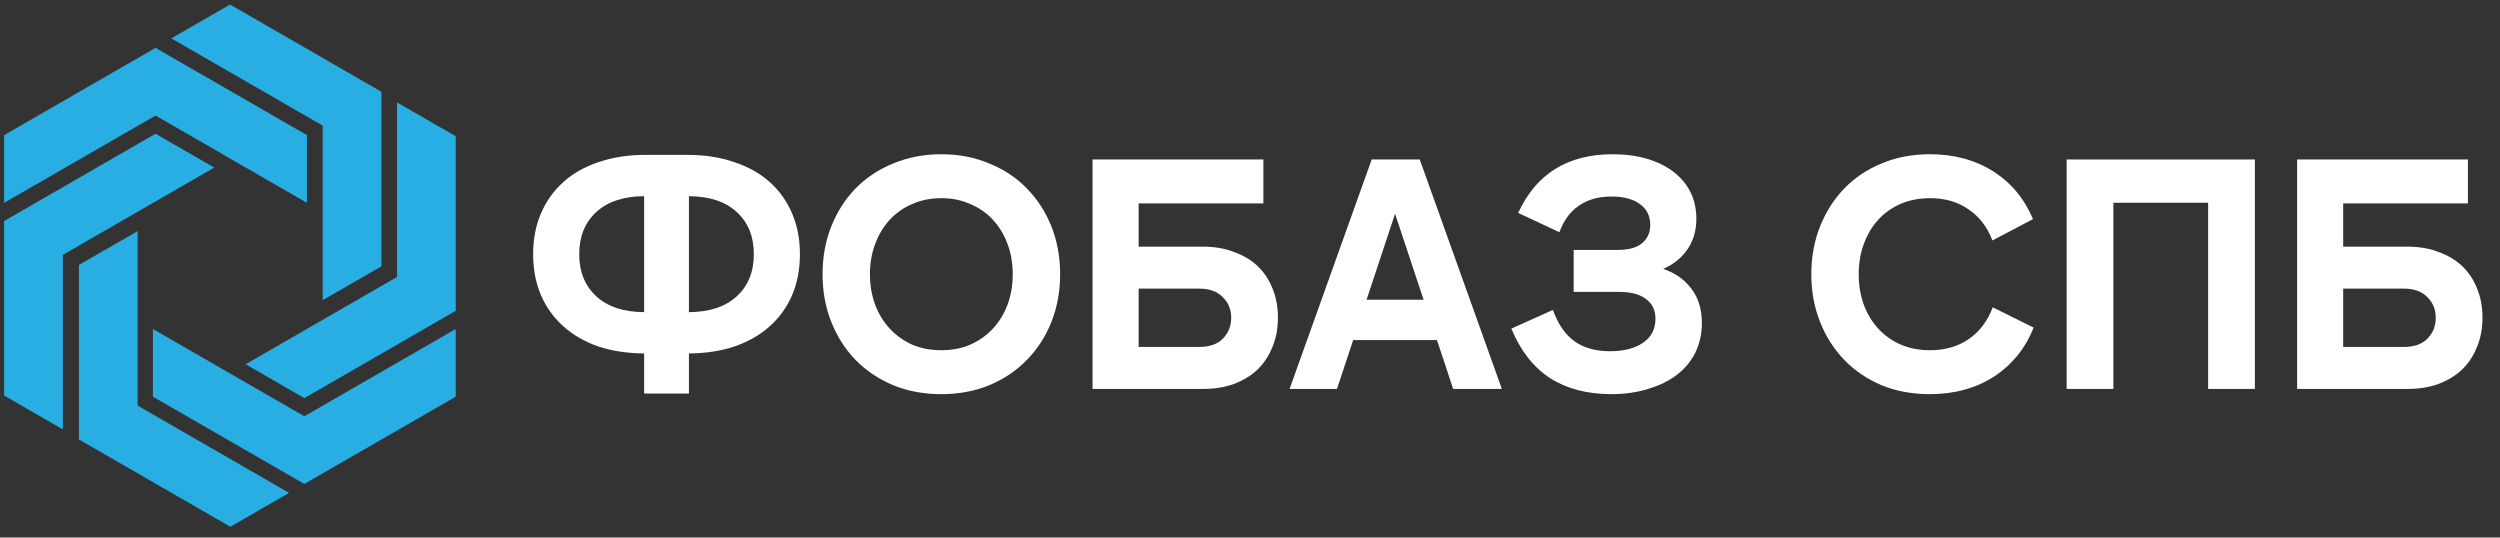
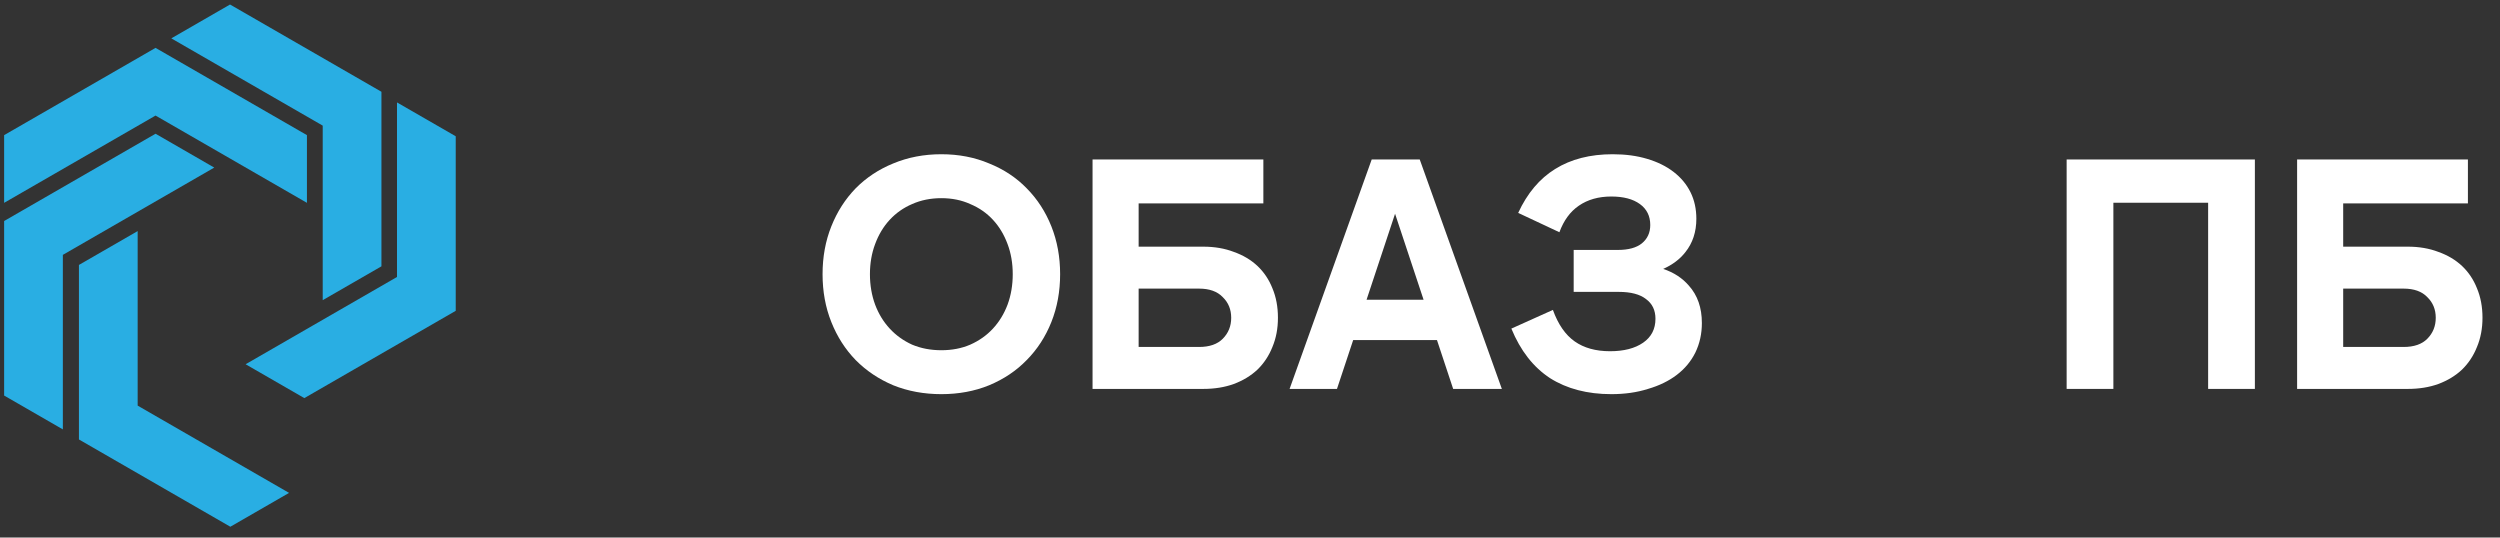
<svg xmlns="http://www.w3.org/2000/svg" width="200" height="43" viewBox="0 0 200 43" fill="none">
  <rect x="0" y="0" width="200" height="43" fill="#333333" stroke="none" />
  <g clip-path="url(#clip0_132_969)">
    <path d="M11.013 32.45L23.125 39.431L18.427 42.139L6.315 35.157L6.315 21.195L11.013 18.487V32.45Z" fill="#29AEE3" />
-     <path d="M36.458 31.735L24.346 38.716L12.233 31.735V26.32L24.346 33.302L36.458 26.32V31.735Z" fill="#29AEE3" />
    <path d="M17.14 13.407L5.028 20.389V34.352L0.33 31.644V17.681L12.443 10.699L17.14 13.407Z" fill="#29AEE3" />
    <path d="M36.458 10.902V24.866L24.346 31.848L19.648 29.14L31.76 22.158V8.194L36.458 10.902Z" fill="#29AEE3" />
    <path d="M30.515 7.342V21.306L25.817 24.013V10.05L13.705 3.069L18.402 0.361L30.515 7.342Z" fill="#29AEE3" />
    <path d="M24.555 10.811V16.227L12.443 9.245L0.33 16.227V10.811L12.443 3.83L24.555 10.811Z" fill="#29AEE3" />
    <path fill-rule="evenodd" clip-rule="evenodd" d="M75.308 12.339C76.692 12.339 77.965 12.583 79.124 13.073C80.301 13.545 81.305 14.209 82.136 15.066C82.984 15.922 83.642 16.936 84.109 18.107C84.576 19.278 84.81 20.555 84.81 21.936C84.81 23.317 84.576 24.593 84.109 25.764C83.642 26.935 82.984 27.949 82.136 28.805C81.305 29.662 80.301 30.335 79.124 30.824C77.965 31.296 76.692 31.532 75.308 31.532C73.923 31.532 72.641 31.296 71.465 30.824C70.305 30.335 69.301 29.662 68.453 28.805C67.622 27.949 66.973 26.935 66.506 25.764C66.038 24.593 65.805 23.317 65.805 21.936C65.805 20.555 66.038 19.278 66.506 18.107C66.973 16.936 67.622 15.922 68.453 15.066C69.301 14.209 70.305 13.545 71.465 13.073C72.641 12.583 73.923 12.339 75.308 12.339ZM75.308 15.853C74.459 15.853 73.68 16.009 72.971 16.324C72.278 16.621 71.681 17.041 71.179 17.583C70.677 18.125 70.288 18.772 70.011 19.523C69.734 20.258 69.595 21.062 69.595 21.936C69.595 22.809 69.734 23.622 70.011 24.374C70.288 25.108 70.677 25.746 71.179 26.288C71.681 26.83 72.278 27.258 72.971 27.573C73.68 27.87 74.459 28.018 75.308 28.018C76.156 28.018 76.926 27.87 77.618 27.573C78.328 27.258 78.933 26.83 79.435 26.288C79.937 25.746 80.327 25.108 80.604 24.374C80.881 23.622 81.019 22.809 81.019 21.936C81.019 21.062 80.881 20.258 80.604 19.523C80.327 18.772 79.937 18.125 79.435 17.583C78.933 17.041 78.328 16.621 77.618 16.324C76.926 16.009 76.156 15.853 75.308 15.853Z" fill="white" />
    <path d="M129.009 12.339C130.031 12.339 130.948 12.461 131.762 12.706C132.593 12.951 133.303 13.3 133.891 13.755C134.479 14.209 134.93 14.751 135.241 15.38C135.553 16.01 135.708 16.718 135.708 17.504C135.708 18.553 135.414 19.445 134.825 20.179C134.394 20.733 133.804 21.177 133.056 21.513C133.903 21.797 134.588 22.243 135.111 22.853C135.803 23.622 136.15 24.619 136.15 25.842C136.15 26.699 135.976 27.486 135.63 28.202C135.284 28.901 134.791 29.496 134.15 29.985C133.51 30.475 132.74 30.851 131.84 31.113C130.957 31.393 129.979 31.532 128.906 31.532C126.984 31.532 125.349 31.104 123.998 30.248C122.666 29.374 121.636 28.054 120.909 26.288L124.232 24.793C124.648 25.947 125.228 26.786 125.972 27.311C126.716 27.835 127.66 28.098 128.802 28.098C129.91 28.098 130.793 27.87 131.45 27.416C132.108 26.961 132.437 26.323 132.437 25.502C132.437 24.82 132.186 24.295 131.684 23.928C131.199 23.544 130.472 23.351 129.503 23.351H125.894V19.995H129.425C130.273 19.995 130.914 19.82 131.347 19.471C131.796 19.104 132.021 18.614 132.021 18.002C132.021 17.286 131.745 16.726 131.191 16.324C130.637 15.922 129.875 15.721 128.906 15.721C127.885 15.721 127.019 15.966 126.309 16.455C125.617 16.927 125.098 17.635 124.752 18.579L121.455 17.032C122.182 15.459 123.168 14.288 124.414 13.518C125.678 12.732 127.21 12.339 129.009 12.339Z" fill="white" />
-     <path d="M154.383 12.339C156.322 12.339 158.01 12.793 159.446 13.702C160.883 14.611 161.947 15.887 162.64 17.53L159.394 19.235C158.979 18.151 158.338 17.321 157.473 16.744C156.625 16.15 155.604 15.853 154.409 15.853C153.561 15.853 152.782 16.001 152.072 16.298C151.38 16.596 150.783 17.015 150.281 17.556C149.779 18.098 149.39 18.745 149.113 19.497C148.836 20.231 148.697 21.044 148.697 21.936C148.697 22.827 148.836 23.649 149.113 24.4C149.39 25.134 149.779 25.773 150.281 26.314C150.783 26.856 151.38 27.276 152.072 27.573C152.782 27.87 153.561 28.018 154.409 28.018C155.604 28.018 156.633 27.721 157.499 27.127C158.364 26.533 159.005 25.685 159.421 24.584L162.692 26.21C162.017 27.888 160.952 29.198 159.498 30.142C158.044 31.069 156.339 31.532 154.383 31.532C152.981 31.532 151.7 31.296 150.541 30.824C149.381 30.335 148.386 29.662 147.555 28.805C146.724 27.949 146.075 26.935 145.608 25.764C145.14 24.593 144.906 23.317 144.906 21.936C144.906 20.555 145.14 19.278 145.608 18.107C146.075 16.936 146.724 15.922 147.555 15.066C148.386 14.209 149.381 13.545 150.541 13.073C151.7 12.583 152.981 12.339 154.383 12.339Z" fill="white" />
-     <path fill-rule="evenodd" clip-rule="evenodd" d="M52.232 12.392H54.413V12.389H54.984C56.369 12.389 57.615 12.581 58.723 12.966C59.848 13.333 60.8 13.866 61.579 14.565C62.358 15.264 62.955 16.103 63.37 17.082C63.786 18.044 63.993 19.127 63.993 20.334C63.993 21.54 63.786 22.632 63.37 23.611C62.955 24.573 62.358 25.403 61.579 26.102C60.8 26.801 59.848 27.343 58.723 27.728C57.65 28.084 56.447 28.265 55.114 28.276V31.48H51.531V28.276C50.197 28.265 48.986 28.083 47.896 27.728C46.788 27.343 45.845 26.801 45.066 26.102C44.287 25.403 43.69 24.573 43.275 23.611C42.859 22.632 42.651 21.54 42.651 20.334C42.651 19.127 42.859 18.044 43.275 17.082C43.69 16.103 44.287 15.264 45.066 14.565C45.845 13.866 46.788 13.333 47.896 12.966C49.021 12.581 50.276 12.389 51.661 12.389H52.232V12.392ZM51.531 15.694C49.89 15.707 48.618 16.125 47.715 16.951C46.797 17.79 46.338 18.918 46.338 20.334C46.338 21.749 46.797 22.877 47.715 23.716C48.618 24.542 49.89 24.96 51.531 24.973V15.694ZM55.114 24.973C56.755 24.96 58.027 24.542 58.93 23.716C59.848 22.877 60.307 21.749 60.307 20.334C60.307 18.918 59.848 17.79 58.93 16.951C58.027 16.125 56.755 15.707 55.114 15.694V24.973Z" fill="white" />
    <path fill-rule="evenodd" clip-rule="evenodd" d="M101.069 16.272H91.091V19.733H96.263C97.163 19.733 97.977 19.873 98.704 20.152C99.448 20.415 100.08 20.791 100.599 21.28C101.118 21.77 101.517 22.364 101.794 23.063C102.088 23.762 102.235 24.549 102.235 25.423C102.235 26.279 102.088 27.057 101.794 27.757C101.517 28.456 101.119 29.059 100.599 29.566C100.08 30.055 99.448 30.44 98.704 30.719C97.977 30.982 97.163 31.113 96.263 31.113H87.404V12.758H101.069V16.272ZM91.091 27.757H95.926C96.757 27.757 97.388 27.538 97.821 27.101C98.271 26.647 98.496 26.087 98.496 25.423C98.496 24.759 98.271 24.208 97.821 23.771C97.388 23.317 96.757 23.089 95.926 23.089H91.091V27.757Z" fill="white" />
    <path fill-rule="evenodd" clip-rule="evenodd" d="M120.148 31.113H116.253L114.958 27.206H108.254L106.958 31.113H103.167L109.736 12.758H113.579L120.148 31.113ZM109.324 23.981H113.887L111.605 17.101L109.324 23.981Z" fill="white" />
    <path d="M180.39 31.113H176.651V16.219H169.07V31.113H165.331V12.758H180.39V31.113Z" fill="white" />
    <path fill-rule="evenodd" clip-rule="evenodd" d="M197.433 16.272H187.455V19.733H192.627C193.527 19.733 194.341 19.873 195.068 20.152C195.812 20.415 196.444 20.791 196.964 21.28C197.483 21.77 197.881 22.364 198.158 23.063C198.452 23.762 198.599 24.549 198.599 25.423C198.599 26.279 198.452 27.057 198.158 27.757C197.881 28.456 197.483 29.059 196.964 29.566C196.444 30.055 195.812 30.44 195.068 30.719C194.341 30.982 193.527 31.113 192.627 31.113H183.769V12.758H197.433V16.272ZM187.455 27.757H192.29C193.121 27.757 193.753 27.538 194.185 27.101C194.635 26.647 194.86 26.087 194.86 25.423C194.86 24.759 194.635 24.208 194.185 23.771C193.753 23.317 193.121 23.089 192.29 23.089H187.455V27.757Z" fill="white" />
  </g>
  <defs>
    <clipPath id="clip0_132_969">
      <rect width="200" height="42.5" fill="white" />
    </clipPath>
  </defs>
</svg>